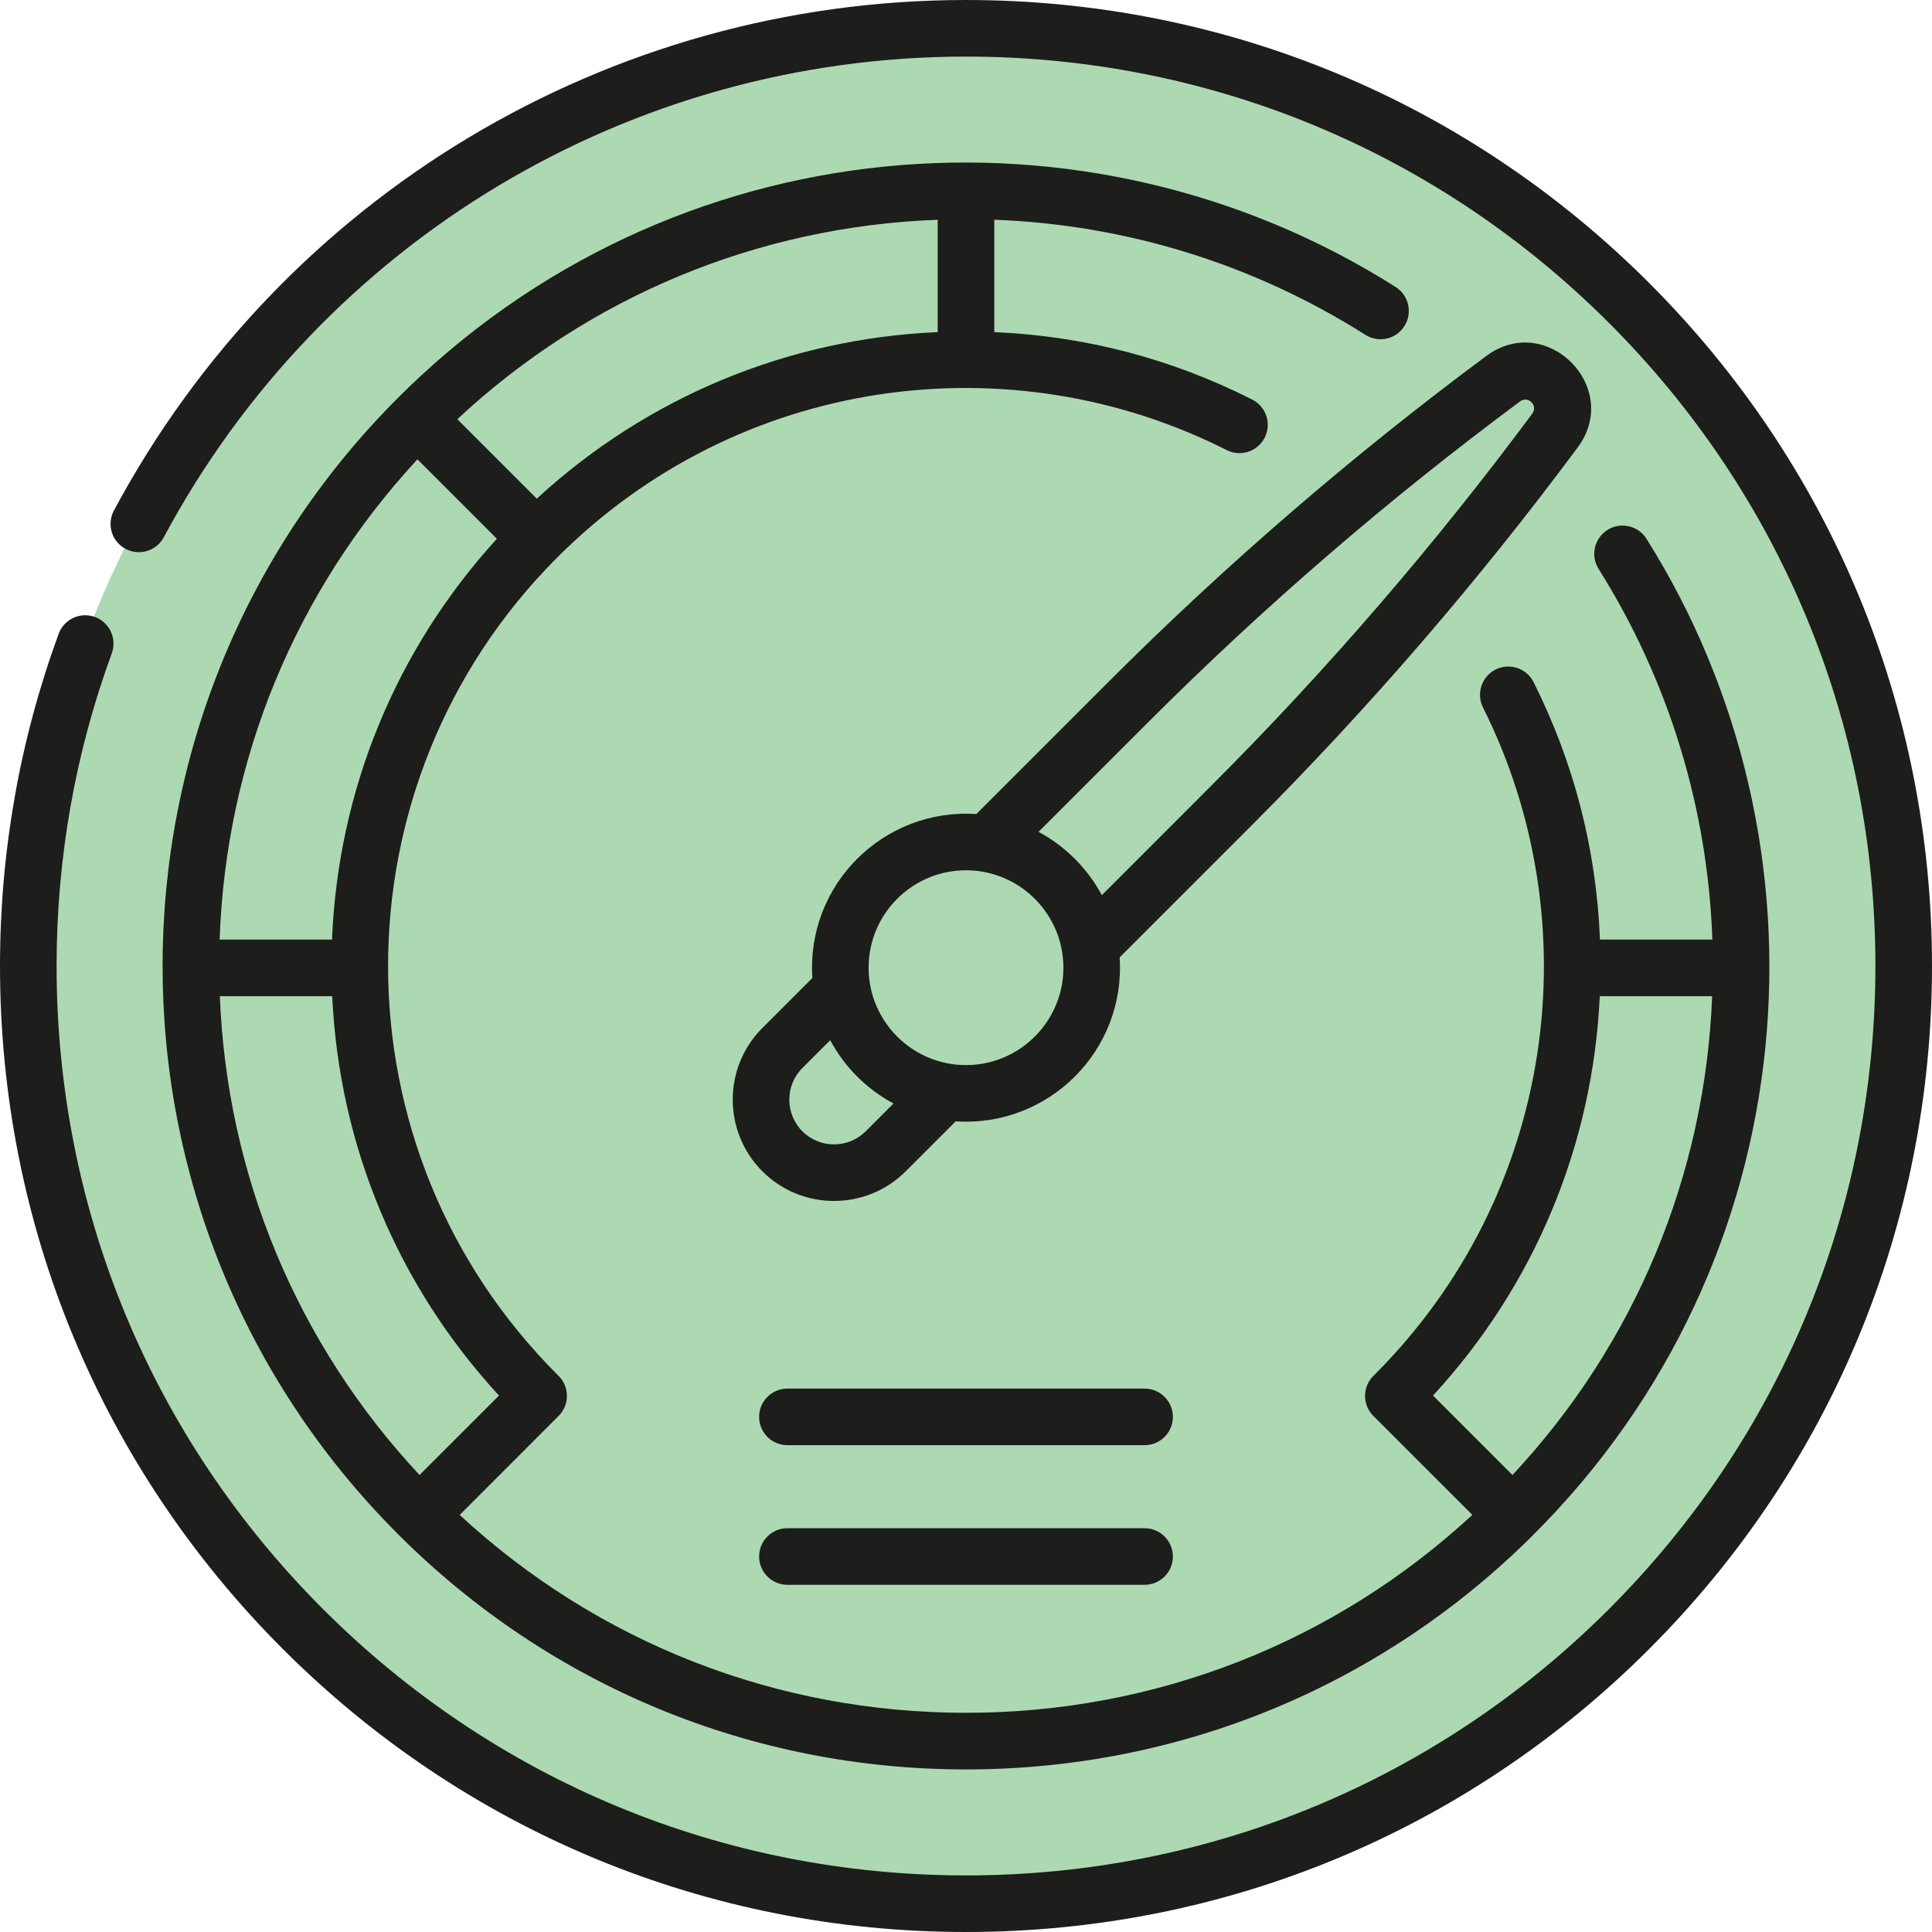
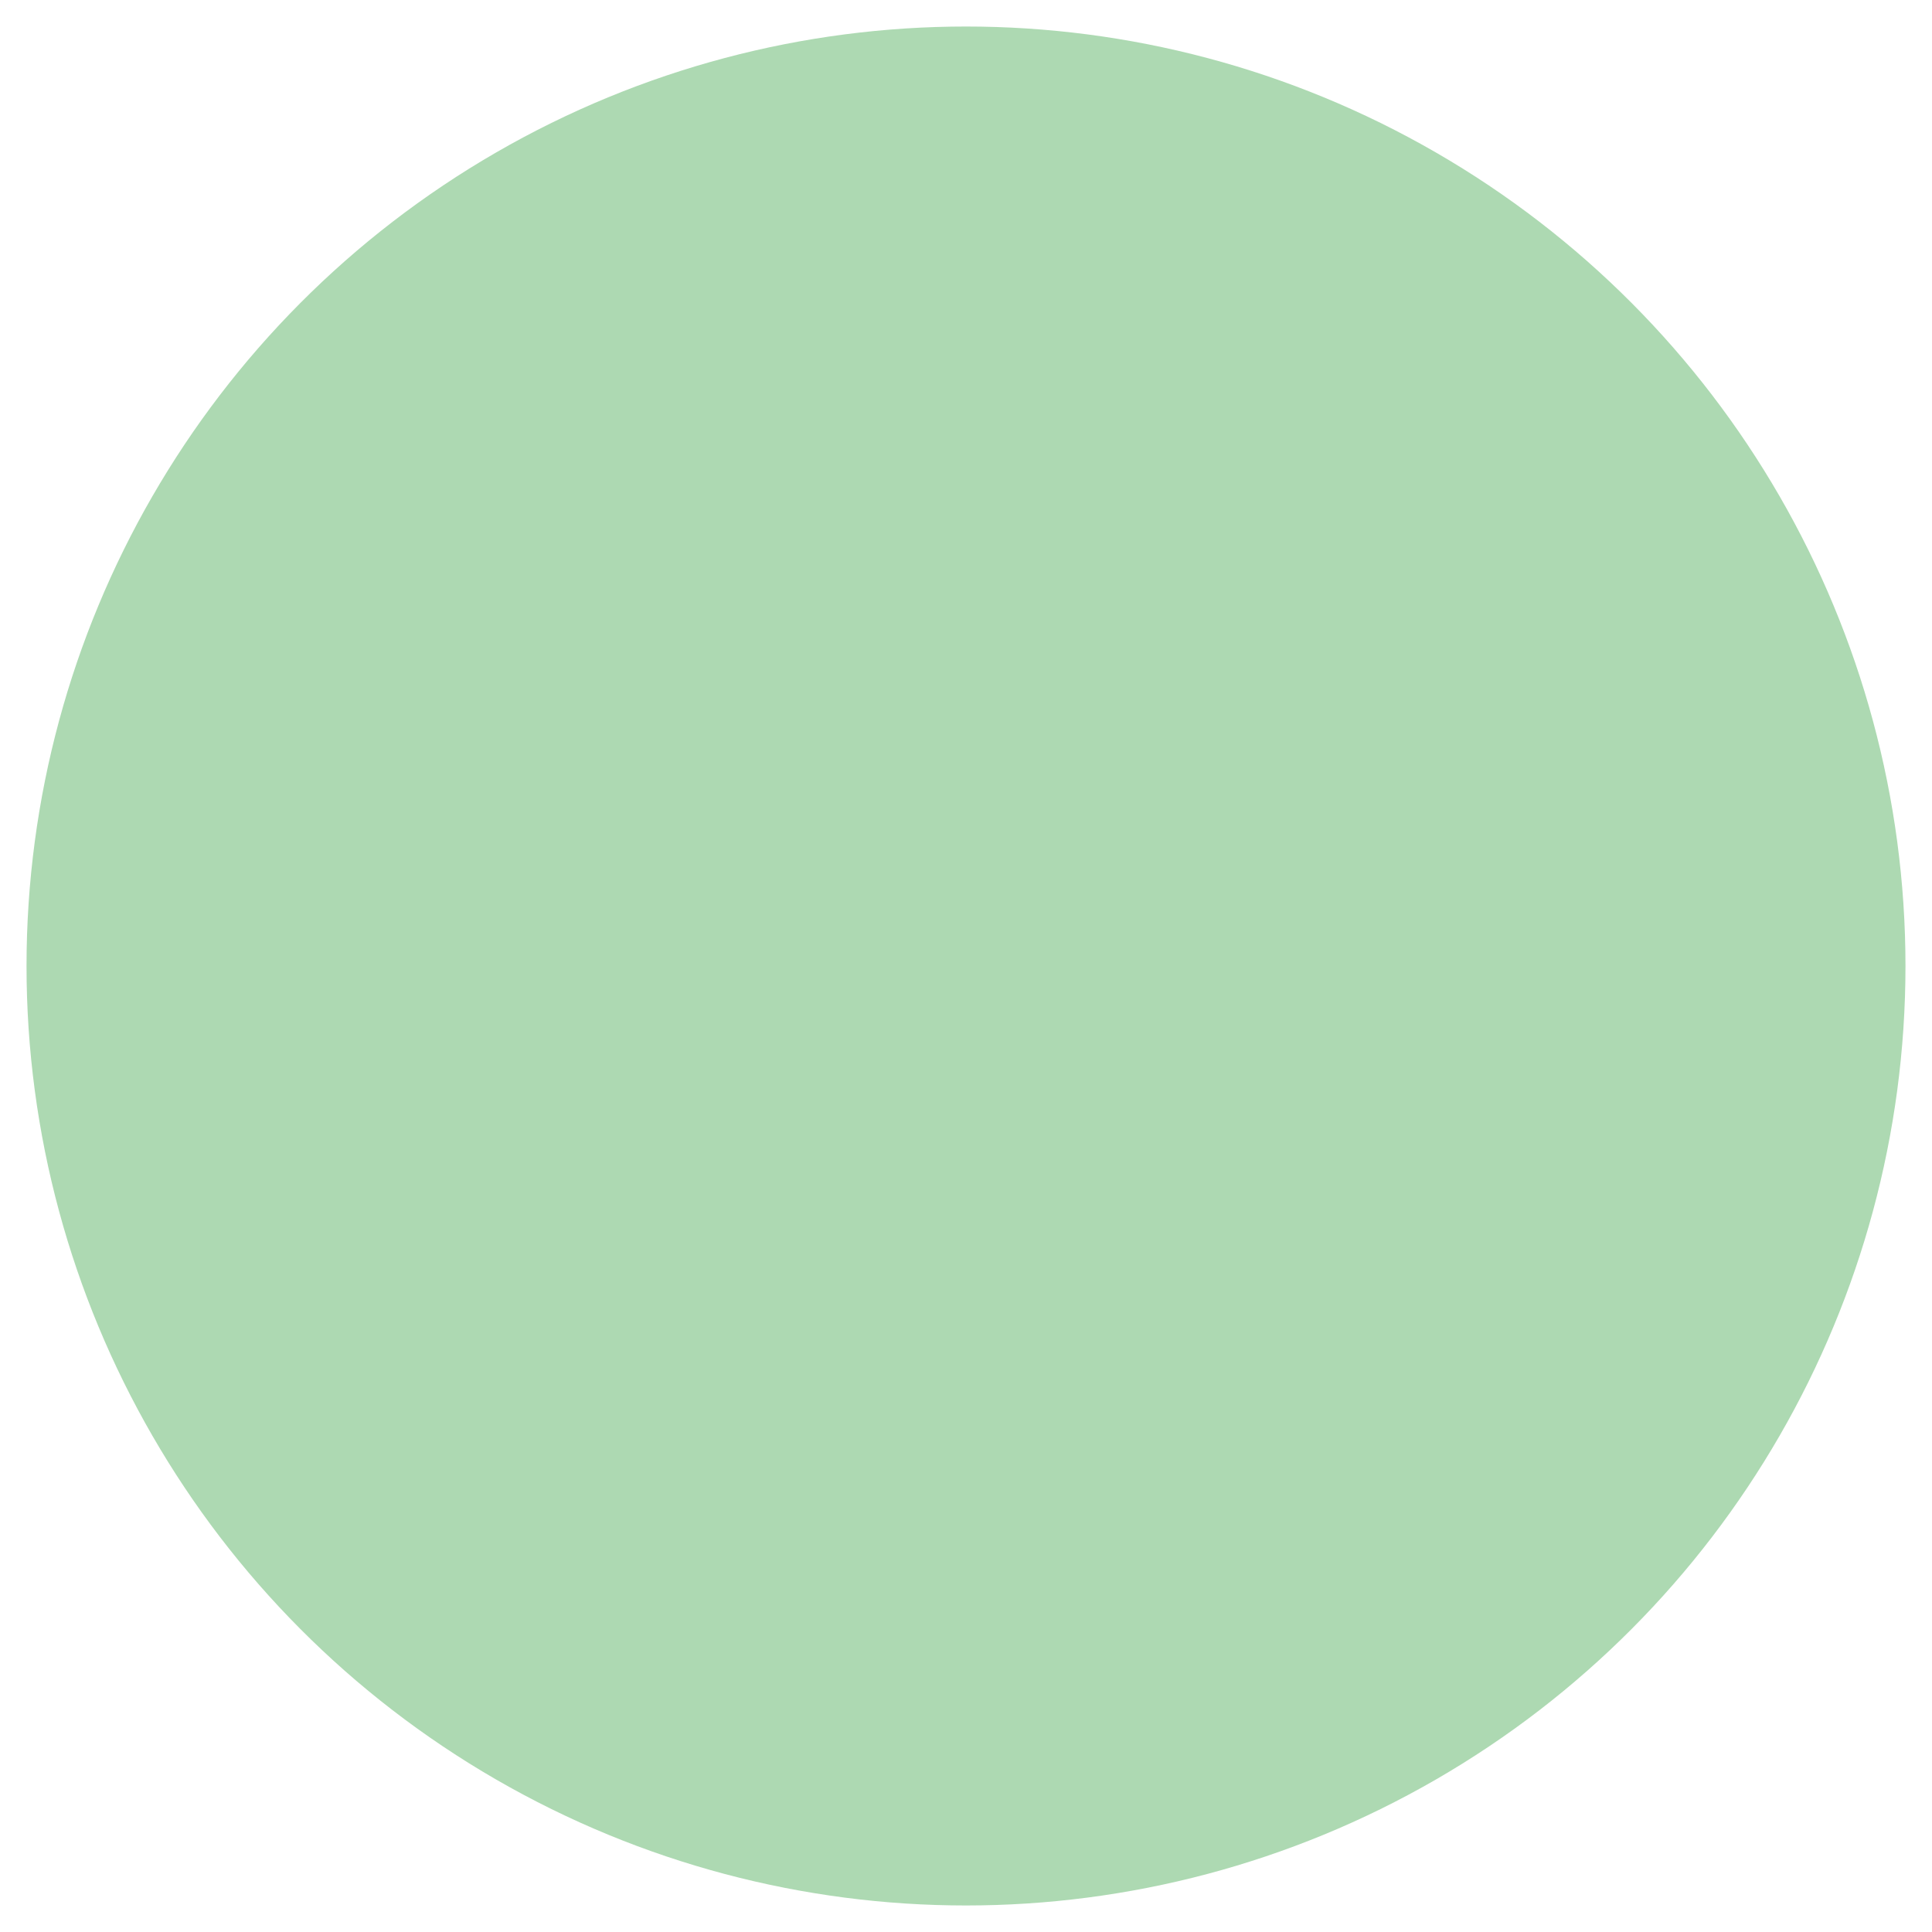
<svg xmlns="http://www.w3.org/2000/svg" width="48" height="48" viewBox="0 0 48 48" fill="none">
  <circle cx="24" cy="24" r="23.341" fill="#ADD9B2" />
-   <path d="M28.437 37.968H19.563C19.175 37.968 18.86 38.282 18.86 38.671C18.86 39.059 19.175 39.374 19.563 39.374H28.437C28.825 39.374 29.14 39.059 29.14 38.671C29.14 38.282 28.825 37.968 28.437 37.968Z" fill="#1D1D1B" />
-   <path d="M28.437 34.499H19.563C19.175 34.499 18.86 34.814 18.86 35.202C18.86 35.59 19.175 35.905 19.563 35.905H28.437C28.825 35.905 29.14 35.59 29.14 35.202C29.14 34.814 28.825 34.499 28.437 34.499Z" fill="#1D1D1B" />
-   <path d="M40.971 7.029C36.438 2.496 30.411 0 24 0C15.132 0 7.02 4.86 2.83 12.684C2.647 13.027 2.775 13.453 3.118 13.636C3.46 13.819 3.886 13.691 4.069 13.348C8.015 5.982 15.652 1.406 24 1.406C30.035 1.406 35.709 3.756 39.976 8.024C44.244 12.291 46.594 17.965 46.594 24C46.594 30.035 44.244 35.709 39.976 39.976C35.709 44.244 30.035 46.594 24 46.594C17.965 46.594 12.291 44.244 8.024 39.976C3.756 35.709 1.406 30.035 1.406 24C1.406 21.329 1.867 18.716 2.777 16.232C2.911 15.867 2.723 15.463 2.359 15.329C1.994 15.196 1.59 15.383 1.457 15.748C0.49 18.388 0 21.164 0 24C0 30.411 2.496 36.438 7.029 40.971C11.562 45.504 17.589 48 24 48C30.411 48 36.438 45.504 40.971 40.971C45.504 36.438 48 30.411 48 24C48 17.589 45.504 11.562 40.971 7.029Z" fill="#1D1D1B" />
-   <path d="M39.199 11.114C40.305 9.621 38.421 7.736 36.928 8.843C33.611 11.304 30.45 14.03 27.534 16.947L24.256 20.225C21.953 20.072 20.029 21.98 20.183 24.297L18.941 25.54C17.959 26.522 17.959 28.119 18.941 29.101C19.922 30.083 21.52 30.083 22.502 29.101L23.744 27.859C26.048 28.012 27.971 26.103 27.817 23.786L31.095 20.508C34.011 17.591 36.738 14.431 39.199 11.114ZM21.508 28.107C21.074 28.54 20.369 28.54 19.935 28.107C19.502 27.673 19.502 26.968 19.935 26.534L20.626 25.844C20.983 26.51 21.532 27.059 22.198 27.416L21.508 28.107ZM24 26.462C22.668 26.462 21.58 25.378 21.58 24.042C21.58 22.707 22.666 21.622 24 21.622C25.205 21.622 26.207 22.507 26.39 23.662C26.39 23.662 26.39 23.662 26.39 23.663C26.623 25.139 25.477 26.462 24 26.462ZM27.375 22.24C27.017 21.573 26.468 21.025 25.802 20.667L28.529 17.941C31.396 15.073 34.504 12.392 37.766 9.973C37.968 9.823 38.218 10.074 38.069 10.276C35.649 13.538 32.968 16.646 30.101 19.513L27.375 22.24Z" fill="#1D1D1B" />
-   <path d="M34.675 7.131C27.039 2.289 16.678 3.071 9.862 9.91C9.862 9.91 9.862 9.91 9.862 9.91C2.1 17.699 2.095 30.303 9.868 38.095C9.874 38.102 9.88 38.108 9.886 38.114C13.656 41.884 18.668 43.961 24 43.961C29.314 43.961 34.315 41.896 38.081 38.147C38.085 38.144 38.087 38.14 38.09 38.137C44.946 31.303 45.676 20.967 40.907 13.387C40.7 13.058 40.266 12.959 39.937 13.166C39.609 13.373 39.51 13.807 39.717 14.135C41.457 16.901 42.428 20.072 42.543 23.344H39.751C39.661 21.103 39.107 18.954 38.102 16.948C37.928 16.601 37.506 16.46 37.159 16.634C36.811 16.808 36.671 17.231 36.845 17.578C39.509 22.895 38.687 29.644 34.122 34.183C33.846 34.457 33.845 34.903 34.12 35.178L36.58 37.637C33.143 40.813 28.704 42.554 24 42.554C19.294 42.554 14.856 40.813 11.42 37.638L13.879 35.178C14.154 34.904 14.154 34.457 13.878 34.183C8.24 28.578 8.237 19.482 13.825 13.87C18.363 9.313 25.122 8.471 30.476 11.182C30.578 11.234 30.686 11.258 30.793 11.258C31.05 11.258 31.297 11.117 31.421 10.872C31.597 10.526 31.458 10.103 31.111 9.927C29.103 8.91 26.95 8.348 24.703 8.251V5.459C27.982 5.582 31.155 6.564 33.922 8.319C34.25 8.527 34.684 8.43 34.892 8.102C35.1 7.774 35.003 7.339 34.675 7.131ZM39.746 24.75H42.538C42.362 29.207 40.621 33.384 37.577 36.646L35.603 34.672C38.121 31.939 39.573 28.462 39.746 24.75ZM23.297 5.46V8.251C19.572 8.414 16.081 9.864 13.336 12.389L11.362 10.415C14.635 7.365 18.826 5.625 23.297 5.46ZM12.397 34.672L10.423 36.646C7.379 33.384 5.638 29.207 5.462 24.75H8.254C8.427 28.462 9.879 31.939 12.397 34.672ZM8.249 23.344H5.457C5.611 18.88 7.338 14.689 10.371 11.412L12.345 13.386C9.837 16.134 8.4 19.625 8.249 23.344Z" fill="#1D1D1B" />
</svg>